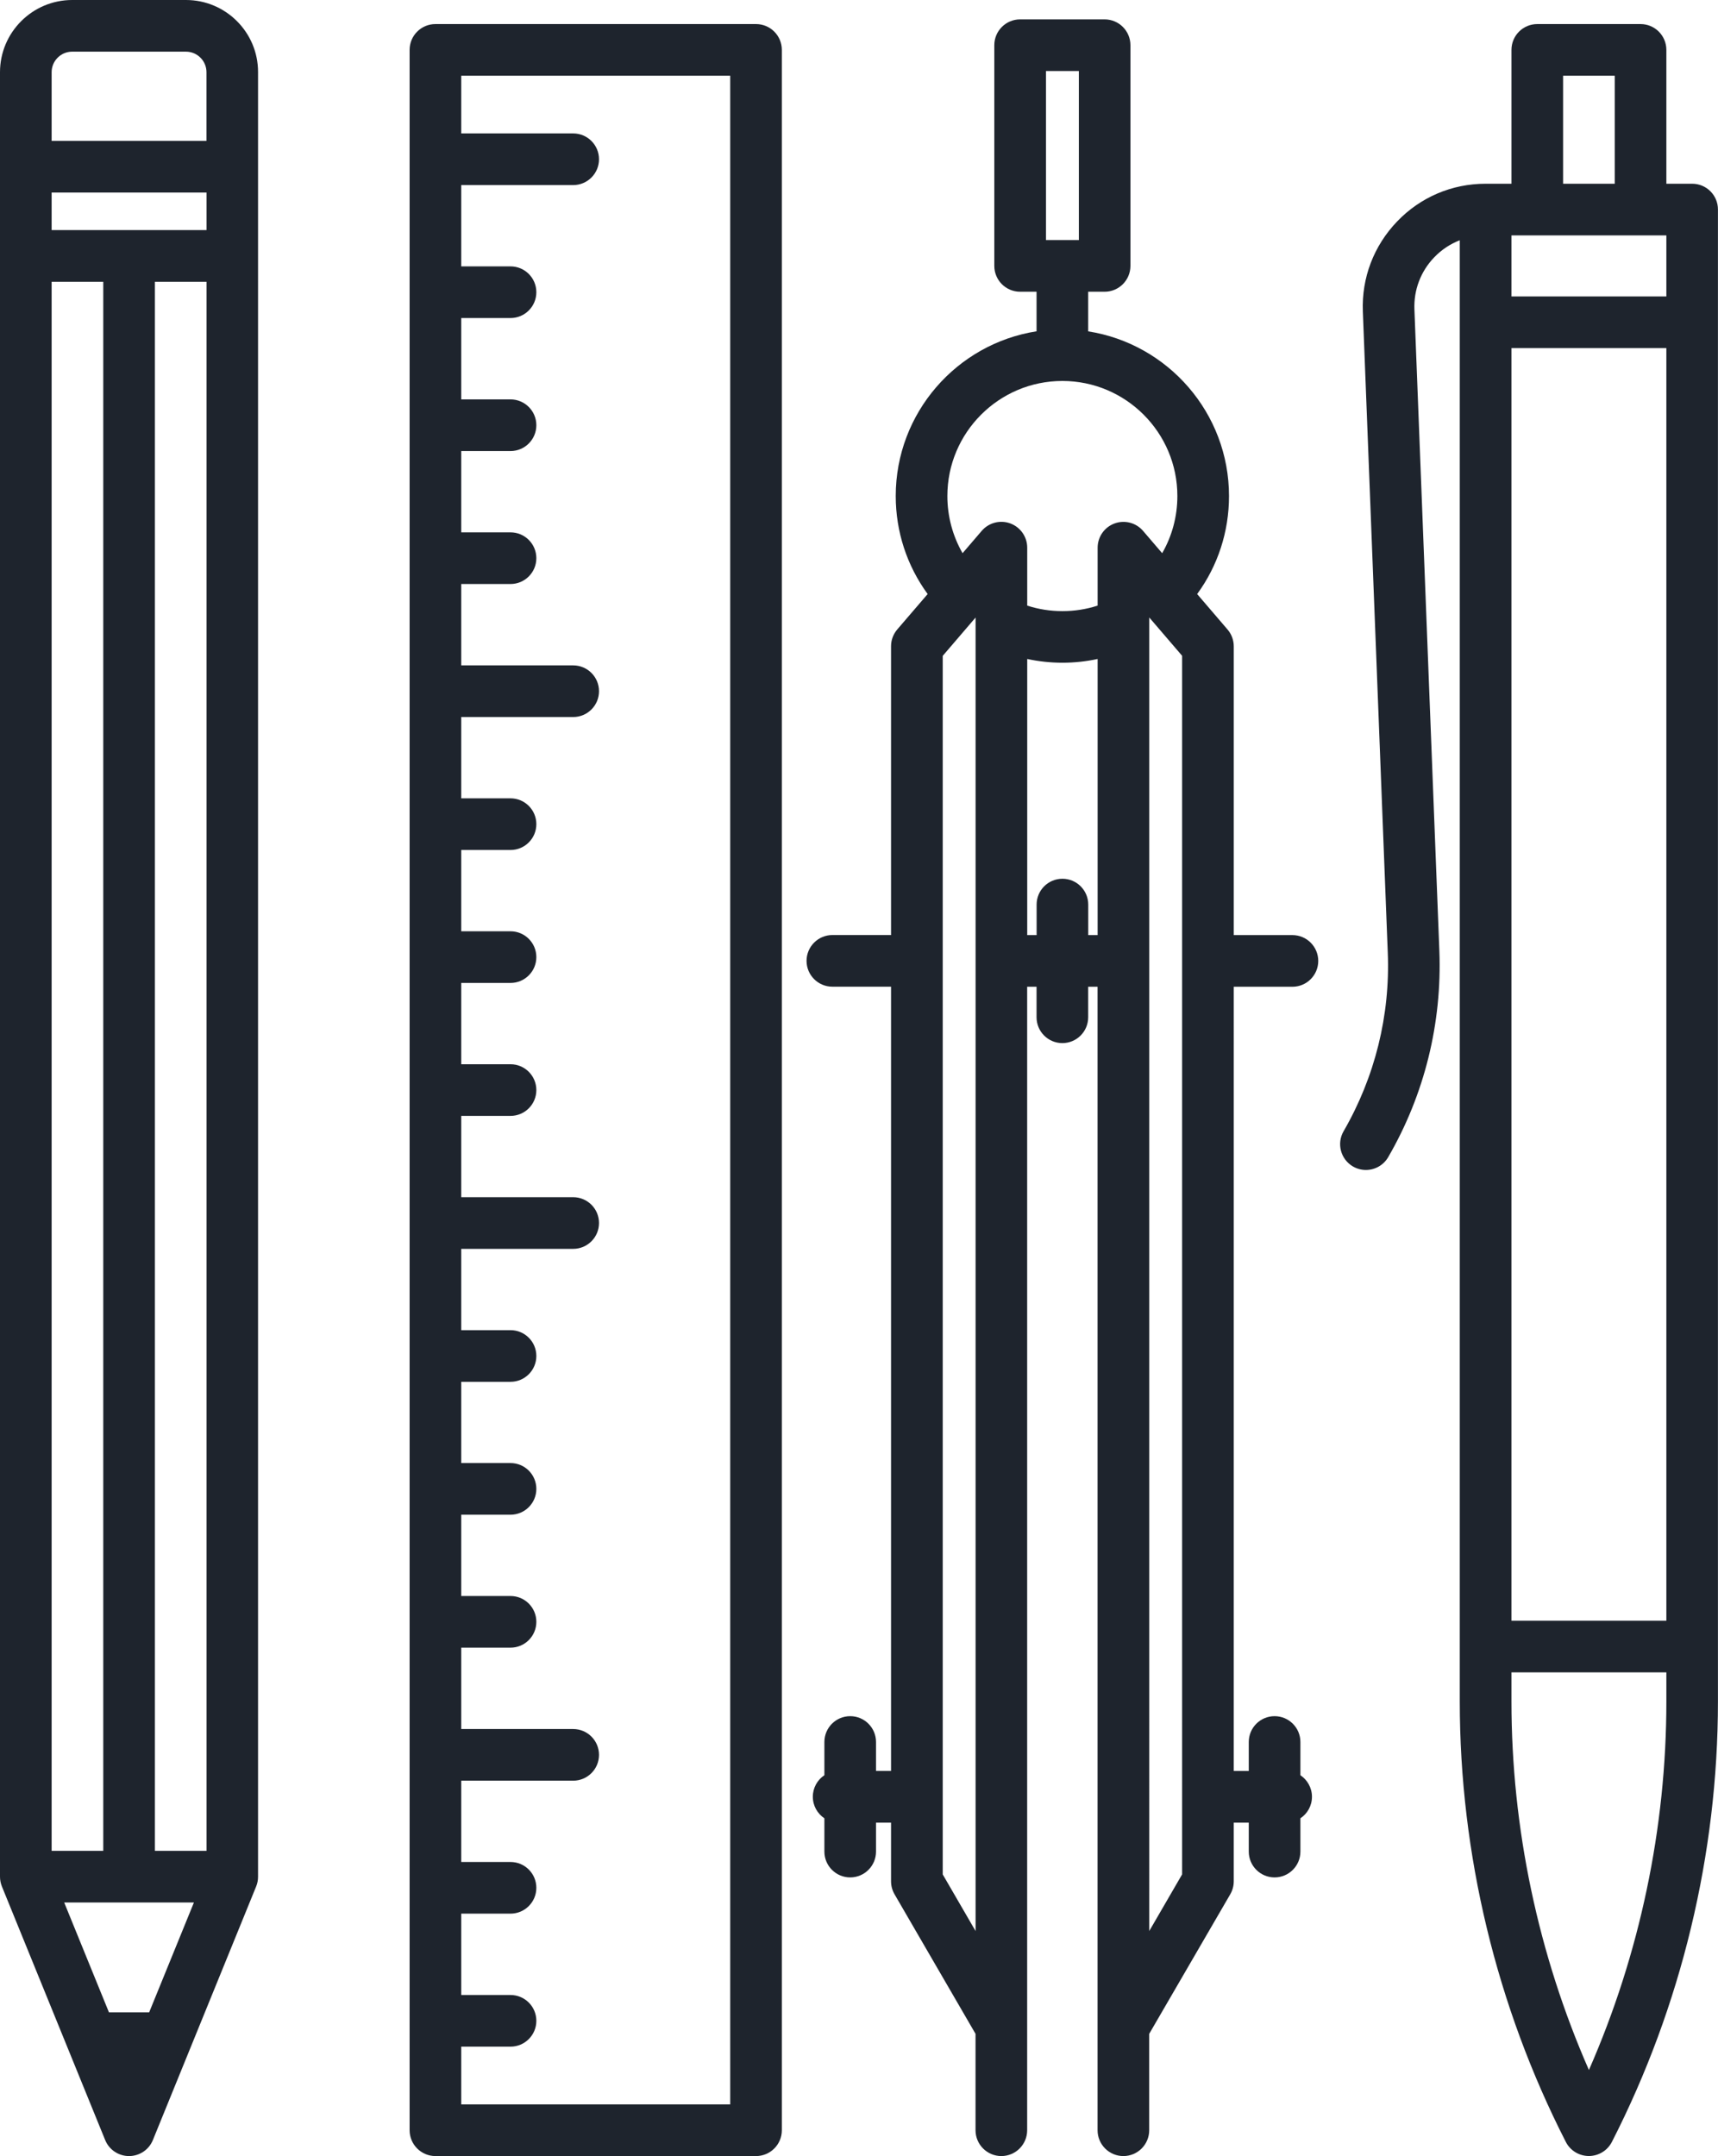
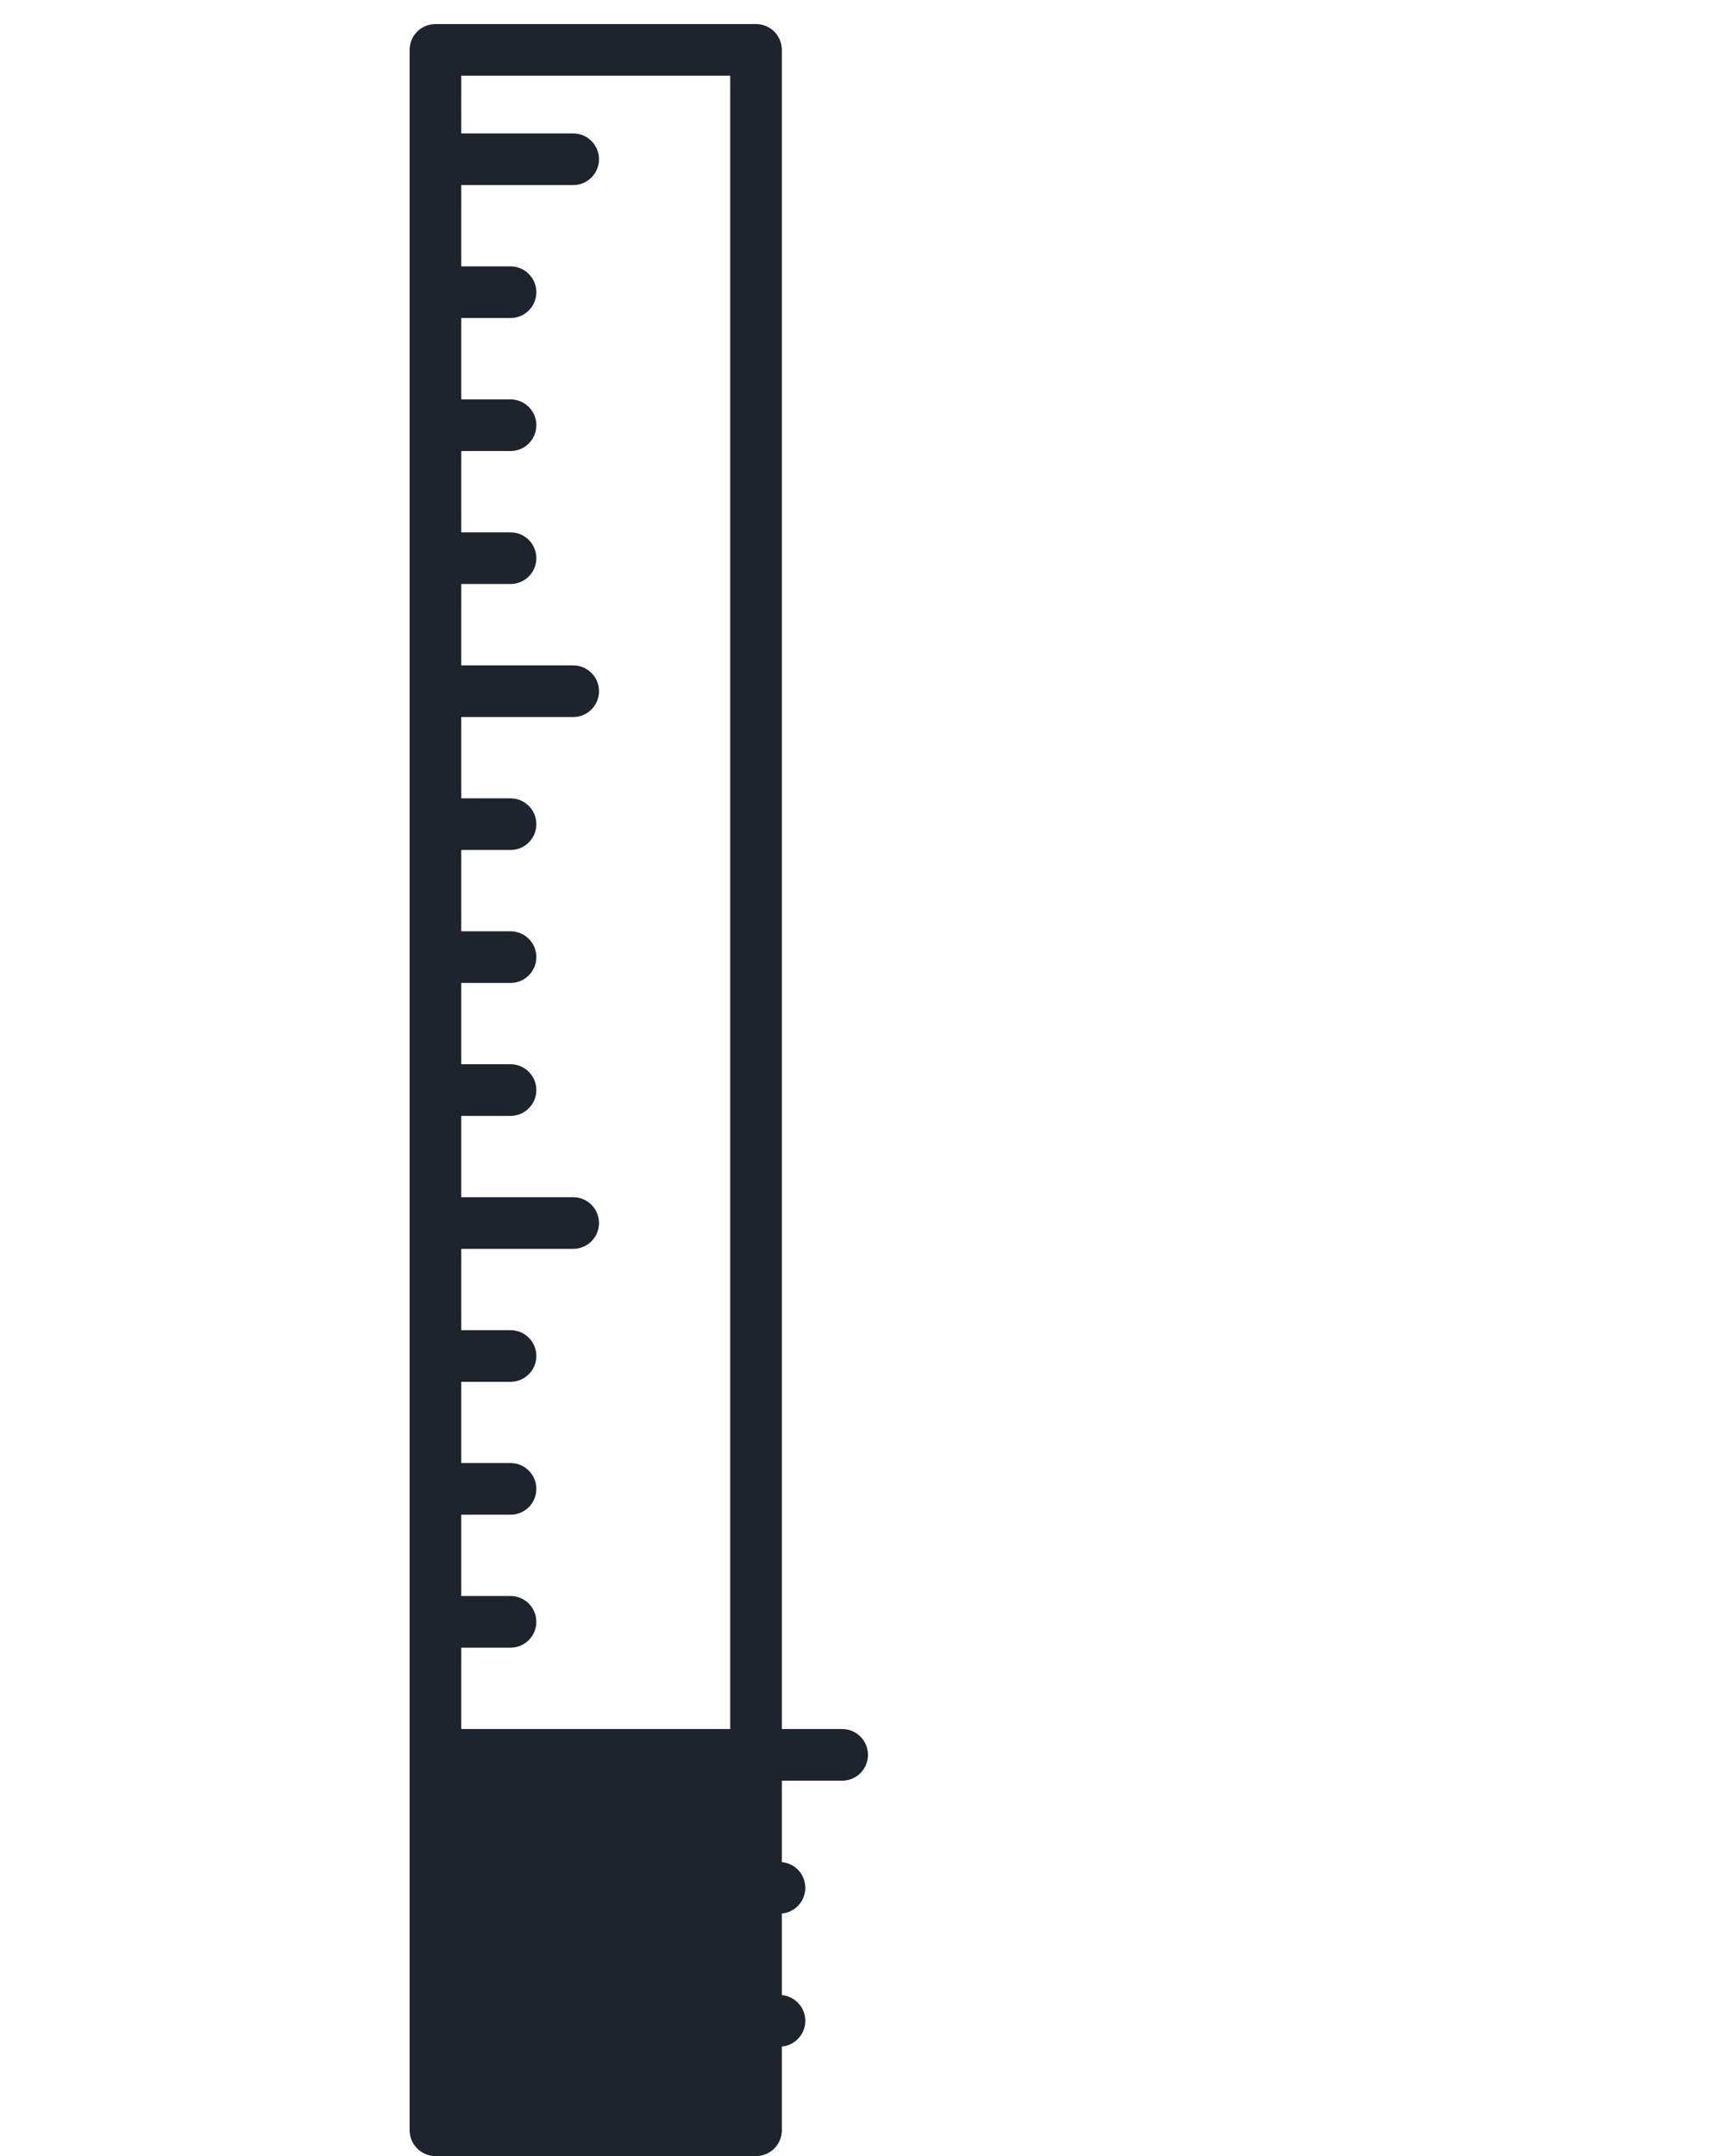
<svg xmlns="http://www.w3.org/2000/svg" fill="#1e242d" version="1.1" id="Layer_1" x="0px" y="0px" viewBox="0 0 292.8 367.3" style="enable-background:new 0 0 292.8 367.3;" xml:space="preserve">
  <g>
-     <path d="M288.4,31.3H284V8.5c0-2.43-1.97-4.4-4.4-4.4H262c-2.43,0-4.4,1.97-4.4,4.4v22.8h-4.4c-5.75,0-11.11,2.28-15.09,6.43   c-3.98,4.15-6.06,9.59-5.84,15.33l4.25,109.27c0.42,10.65-2.19,21.15-7.53,30.38c-1.22,2.1-0.5,4.79,1.6,6.01   c0.7,0.4,1.45,0.59,2.2,0.59c1.52,0,3-0.79,3.81-2.2c6.18-10.66,9.18-22.81,8.71-35.13l-4.25-109.26   c-0.13-3.33,1.07-6.49,3.38-8.89c1.25-1.3,2.73-2.27,4.35-2.9v248.93c0,25.97,6.25,51.92,18.08,75.04   c0.75,1.47,2.27,2.39,3.92,2.39c1.65,0,3.16-0.92,3.92-2.39c11.83-23.12,18.08-49.07,18.08-75.04V35.7   C292.8,33.27,290.83,31.3,288.4,31.3L288.4,31.3z M257.6,59.3H284v216.8h-26.4V59.3z M257.6,50.5V40.1H284v10.4H257.6z M266.4,12.9   h8.8v18.4h-8.8V12.9z M270.8,352.64c-8.66-19.72-13.2-41.24-13.2-62.78v-4.96H284v4.96C284,311.4,279.46,332.92,270.8,352.64   L270.8,352.64z M270.8,352.64" />
-     <path d="M31.7,0H12.3C5.52,0,0,5.52,0,12.3v307.4c0,0.57,0.11,1.13,0.32,1.66l17.6,43.2c0.67,1.66,2.28,2.74,4.07,2.74   s3.4-1.08,4.07-2.74l17.6-43.2c0.22-0.53,0.32-1.09,0.32-1.66V12.3C44,5.52,38.48,0,31.7,0L31.7,0z M12.3,8.8h19.39   c1.93,0,3.5,1.57,3.5,3.5V24H8.8V12.3C8.8,10.37,10.37,8.8,12.3,8.8L12.3,8.8z M18.57,342.82l-7.63-18.72h22.11l-7.63,18.72H18.57z    M8.8,315.3V48h8.8v267.3H8.8z M26.4,315.3V48h8.8v267.3H26.4z M8.8,39.2v-6.4h26.4v6.4H8.8z M8.8,39.2" />
-     <path d="M128.85,4.1H74.21c-2.43,0-4.4,1.97-4.4,4.4v354.4c0,2.43,1.97,4.4,4.4,4.4h54.64c2.43,0,4.4-1.97,4.4-4.4V8.5   C133.25,6.07,131.28,4.1,128.85,4.1L128.85,4.1z M124.45,358.5H78.61v-9.84h8.4c2.43,0,4.4-1.97,4.4-4.4c0-2.43-1.97-4.4-4.4-4.4   h-8.4v-13.86h8.4c2.43,0,4.4-1.97,4.4-4.4c0-2.43-1.97-4.4-4.4-4.4h-8.4v-13.85h19.08c2.43,0,4.4-1.97,4.4-4.4   c0-2.43-1.97-4.4-4.4-4.4H78.61v-13.86h8.4c2.43,0,4.4-1.97,4.4-4.4c0-2.43-1.97-4.4-4.4-4.4h-8.4v-13.85h8.4   c2.43,0,4.4-1.97,4.4-4.4c0-2.43-1.97-4.4-4.4-4.4h-8.4V235.4h8.4c2.43,0,4.4-1.97,4.4-4.4c0-2.43-1.97-4.4-4.4-4.4h-8.4v-13.85   h19.08c2.43,0,4.4-1.97,4.4-4.4c0-2.43-1.97-4.4-4.4-4.4H78.61V190.1h8.4c2.43,0,4.4-1.97,4.4-4.4c0-2.43-1.97-4.4-4.4-4.4h-8.4   v-13.85h8.4c2.43,0,4.4-1.97,4.4-4.4c0-2.43-1.97-4.4-4.4-4.4h-8.4v-13.85h8.4c2.43,0,4.4-1.97,4.4-4.4c0-2.43-1.97-4.4-4.4-4.4   h-8.4v-13.85h19.08c2.43,0,4.4-1.97,4.4-4.4c0-2.43-1.97-4.4-4.4-4.4H78.61V99.49h8.4c2.43,0,4.4-1.97,4.4-4.4   c0-2.43-1.97-4.4-4.4-4.4h-8.4V76.84h8.4c2.43,0,4.4-1.97,4.4-4.4c0-2.43-1.97-4.4-4.4-4.4h-8.4V54.18h8.4c2.43,0,4.4-1.97,4.4-4.4   c0-2.43-1.97-4.4-4.4-4.4h-8.4V31.53h19.08c2.43,0,4.4-1.97,4.4-4.4c0-2.43-1.97-4.4-4.4-4.4H78.61V12.9h45.84V358.5z    M124.45,358.5" />
-     <path d="M210.27,168.1h10c2.43,0,4.4-1.97,4.4-4.4c0-2.43-1.97-4.4-4.4-4.4h-10v-49.2c0-1.05-0.38-2.07-1.06-2.86l-5.18-6.04   c3.53-4.82,5.43-10.62,5.43-16.69c0-14.16-10.42-25.94-24-28.06V49.7h2.8c2.43,0,4.4-1.97,4.4-4.4V7.7c0-2.43-1.97-4.4-4.4-4.4   h-14.4c-2.43,0-4.4,1.97-4.4,4.4v37.6c0,2.43,1.97,4.4,4.4,4.4h2.8v6.74c-13.58,2.12-24,13.89-24,28.06   c0,6.07,1.91,11.87,5.44,16.7l-5.18,6.03c-0.68,0.8-1.06,1.81-1.06,2.86v49.2h-10c-2.42,0-4.4,1.97-4.4,4.4   c0,2.43,1.97,4.4,4.4,4.4h10v133.6h-2.56v-4.93c0-2.43-1.97-4.4-4.4-4.4c-2.43,0-4.4,1.97-4.4,4.4v5.66   c-1.19,0.79-1.97,2.14-1.97,3.67c0,1.54,0.79,2.88,1.97,3.67v5.67c0,2.43,1.97,4.4,4.4,4.4c2.43,0,4.4-1.97,4.4-4.4v-4.93h2.56v10   c0,0.77,0.21,1.54,0.6,2.21l13.8,23.77v16.42c0,2.43,1.97,4.4,4.4,4.4c2.43,0,4.4-1.97,4.4-4.4V168.1h1.6v5.2   c0,2.43,1.97,4.4,4.4,4.4c2.43,0,4.4-1.97,4.4-4.4v-5.2h1.6v194.8c0,2.43,1.97,4.4,4.4,4.4c2.43,0,4.4-1.97,4.4-4.4v-16.42   l13.81-23.77c0.39-0.67,0.6-1.43,0.6-2.21v-10h2.56v4.93c0,2.43,1.97,4.4,4.4,4.4c2.43,0,4.4-1.97,4.4-4.4v-5.67   c1.19-0.79,1.97-2.13,1.97-3.67c0-1.53-0.79-2.88-1.97-3.67v-5.66c0-2.43-1.97-4.4-4.4-4.4c-2.43,0-4.4,1.97-4.4,4.4v4.93h-2.56   V168.1z M178.27,12.1h5.6v28.8h-5.6V12.1z M161.46,84.5c0-10.81,8.79-19.6,19.6-19.6c10.81,0,19.6,8.79,19.6,19.6   c0,3.47-0.9,6.8-2.59,9.74l-3.26-3.8c-1.2-1.4-3.14-1.9-4.87-1.26c-1.73,0.64-2.87,2.29-2.87,4.13v9.86   c-1.93,0.62-3.93,0.94-6,0.94c-2.07,0-4.08-0.32-6-0.94V93.3c0-1.84-1.15-3.49-2.88-4.13c-1.73-0.64-3.67-0.13-4.87,1.26   l-3.27,3.81C162.37,91.31,161.46,87.97,161.46,84.5L161.46,84.5z M160.67,111.73l5.6-6.53v223.77l-5.6-9.65V111.73z M185.47,159.3   v-5.2c0-2.43-1.97-4.4-4.4-4.4c-2.43,0-4.4,1.97-4.4,4.4v5.2h-1.6v-47.04c1.95,0.42,3.95,0.64,6,0.64s4.05-0.22,6-0.64v47.04   H185.47z M201.47,319.31l-5.6,9.65V105.19l5.6,6.53V319.31z M201.47,319.31" />
+     <path d="M128.85,4.1H74.21c-2.43,0-4.4,1.97-4.4,4.4v354.4c0,2.43,1.97,4.4,4.4,4.4h54.64c2.43,0,4.4-1.97,4.4-4.4V8.5   C133.25,6.07,131.28,4.1,128.85,4.1L128.85,4.1z M124.45,358.5v-9.84h8.4c2.43,0,4.4-1.97,4.4-4.4c0-2.43-1.97-4.4-4.4-4.4   h-8.4v-13.86h8.4c2.43,0,4.4-1.97,4.4-4.4c0-2.43-1.97-4.4-4.4-4.4h-8.4v-13.85h19.08c2.43,0,4.4-1.97,4.4-4.4   c0-2.43-1.97-4.4-4.4-4.4H78.61v-13.86h8.4c2.43,0,4.4-1.97,4.4-4.4c0-2.43-1.97-4.4-4.4-4.4h-8.4v-13.85h8.4   c2.43,0,4.4-1.97,4.4-4.4c0-2.43-1.97-4.4-4.4-4.4h-8.4V235.4h8.4c2.43,0,4.4-1.97,4.4-4.4c0-2.43-1.97-4.4-4.4-4.4h-8.4v-13.85   h19.08c2.43,0,4.4-1.97,4.4-4.4c0-2.43-1.97-4.4-4.4-4.4H78.61V190.1h8.4c2.43,0,4.4-1.97,4.4-4.4c0-2.43-1.97-4.4-4.4-4.4h-8.4   v-13.85h8.4c2.43,0,4.4-1.97,4.4-4.4c0-2.43-1.97-4.4-4.4-4.4h-8.4v-13.85h8.4c2.43,0,4.4-1.97,4.4-4.4c0-2.43-1.97-4.4-4.4-4.4   h-8.4v-13.85h19.08c2.43,0,4.4-1.97,4.4-4.4c0-2.43-1.97-4.4-4.4-4.4H78.61V99.49h8.4c2.43,0,4.4-1.97,4.4-4.4   c0-2.43-1.97-4.4-4.4-4.4h-8.4V76.84h8.4c2.43,0,4.4-1.97,4.4-4.4c0-2.43-1.97-4.4-4.4-4.4h-8.4V54.18h8.4c2.43,0,4.4-1.97,4.4-4.4   c0-2.43-1.97-4.4-4.4-4.4h-8.4V31.53h19.08c2.43,0,4.4-1.97,4.4-4.4c0-2.43-1.97-4.4-4.4-4.4H78.61V12.9h45.84V358.5z    M124.45,358.5" />
  </g>
</svg>